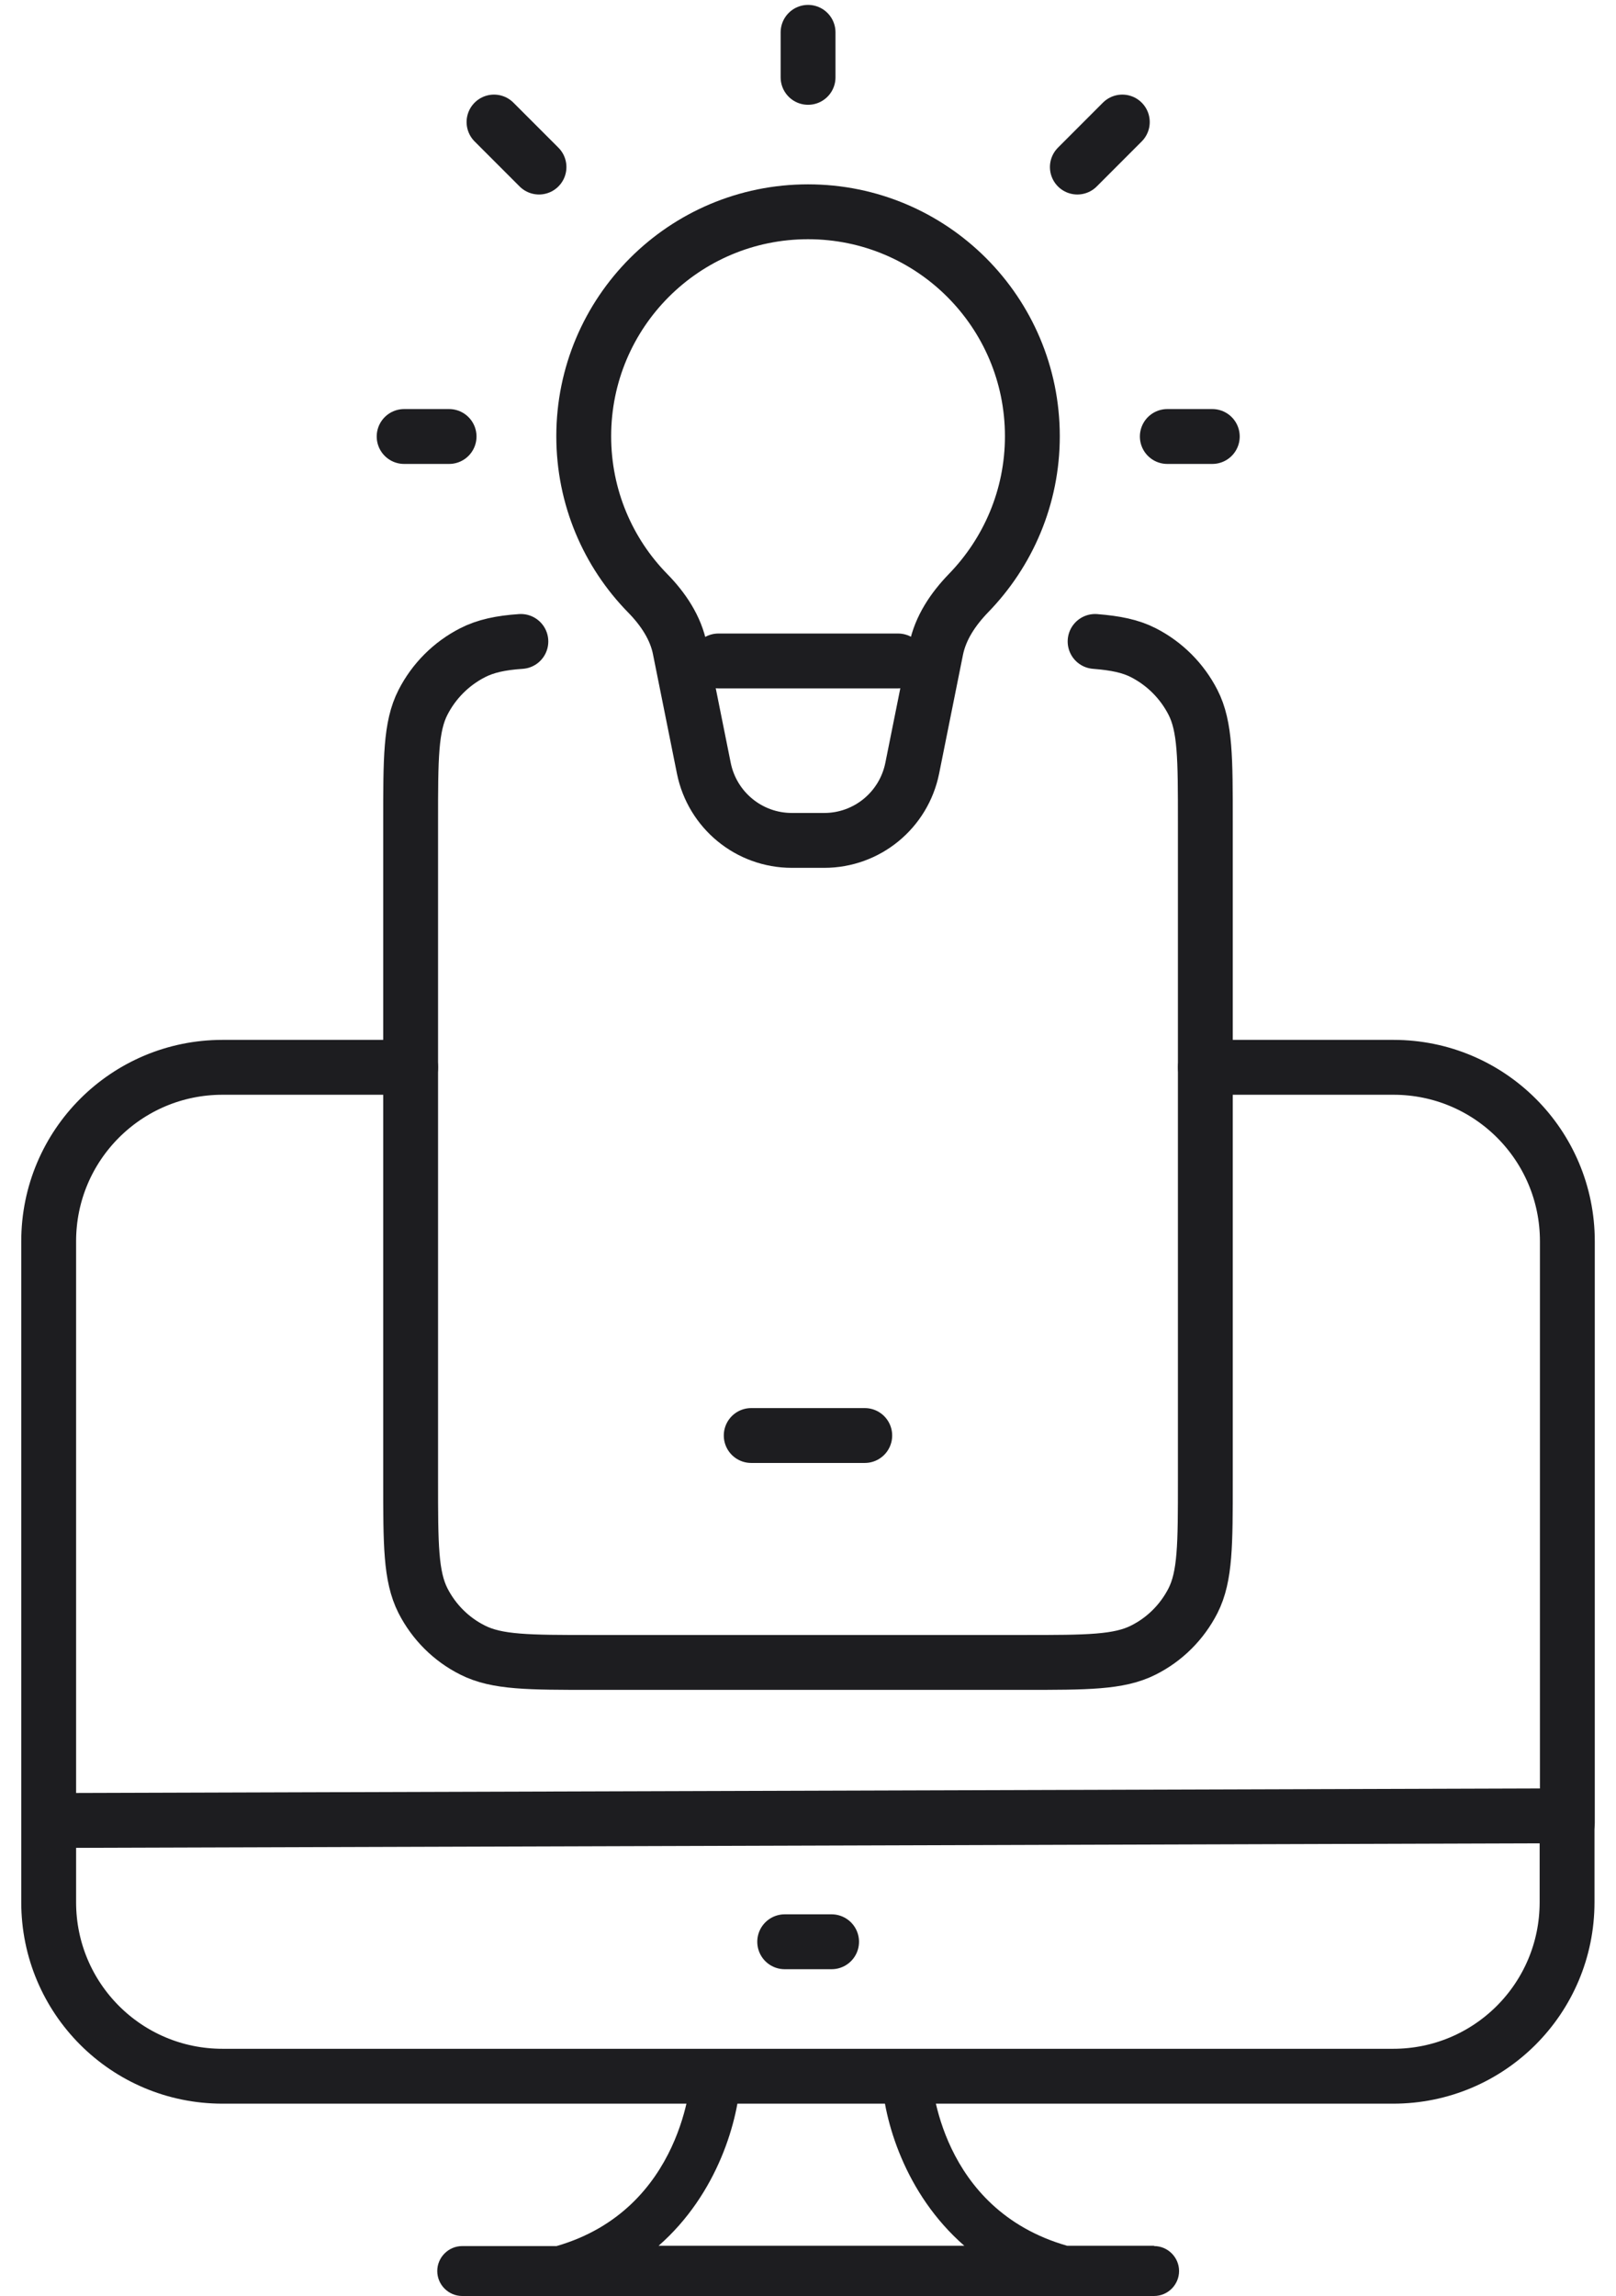
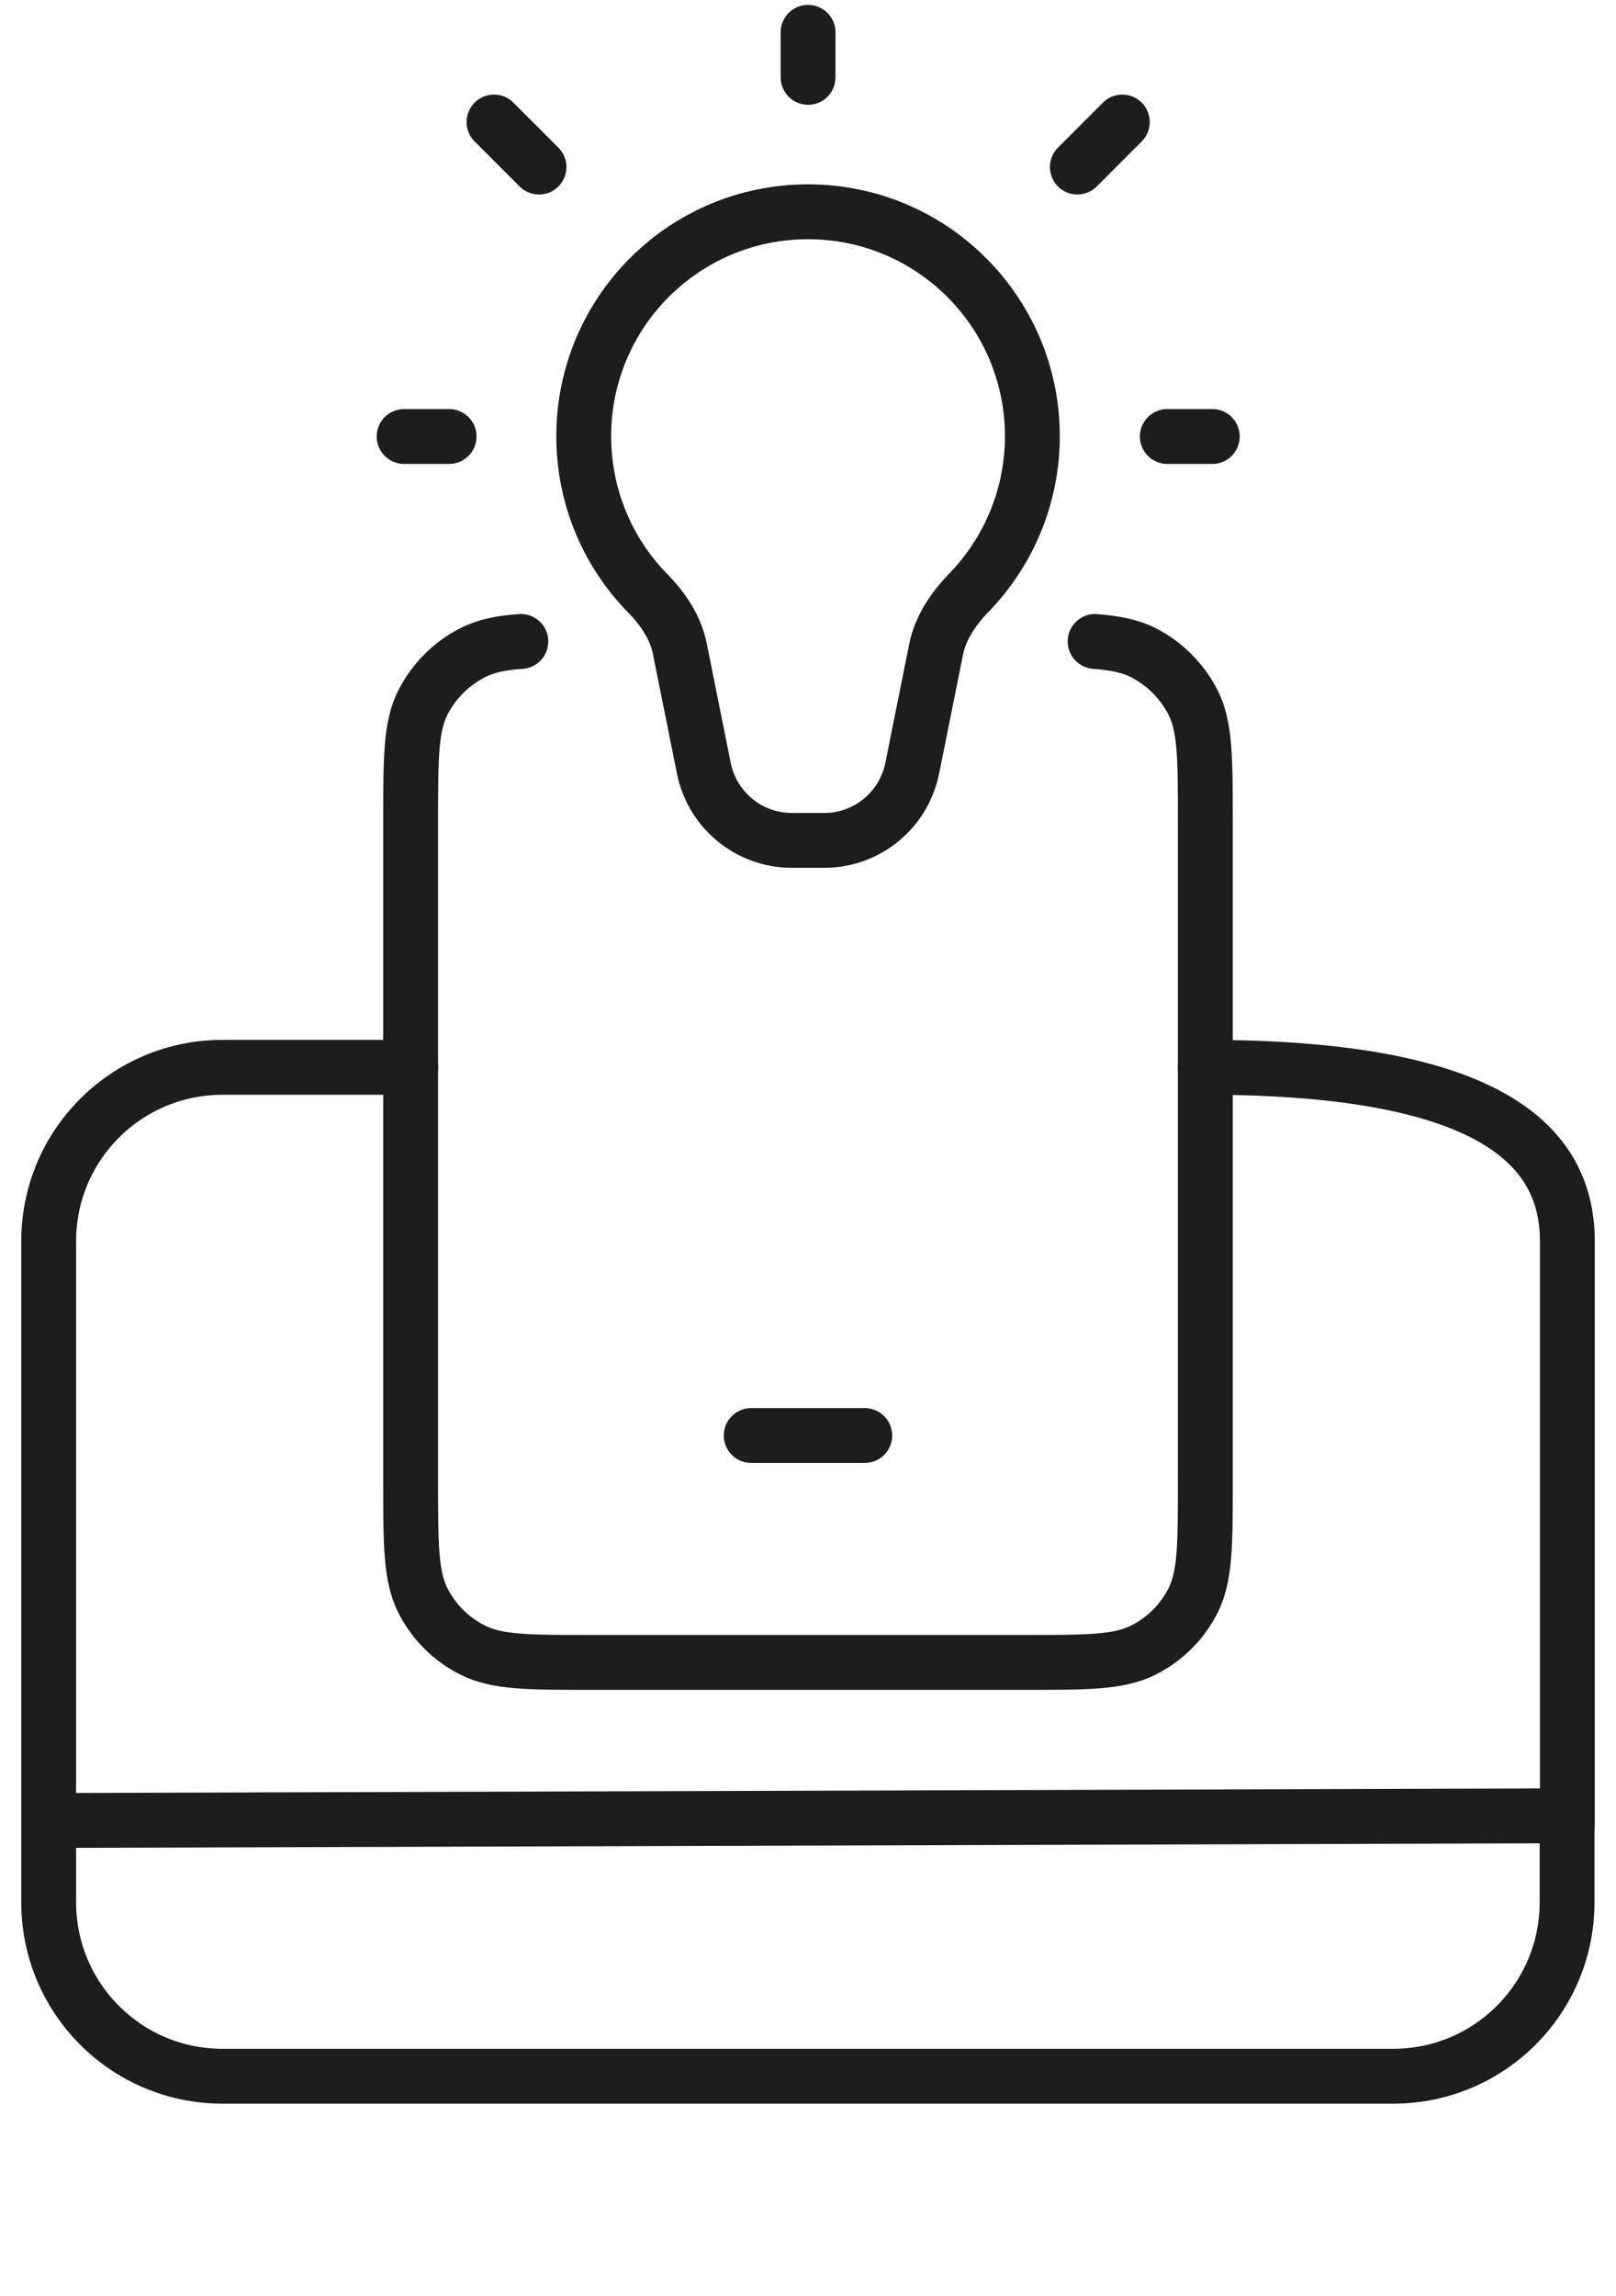
<svg xmlns="http://www.w3.org/2000/svg" width="50" height="71" viewBox="0 0 50 71" fill="none">
-   <path d="M37.295 33.005H43.115C46.094 33.005 48.495 35.415 48.495 38.384V56.372" stroke="#1D1D20" stroke-width="1.697" stroke-linecap="round" stroke-linejoin="round" />
+   <path d="M37.295 33.005C46.094 33.005 48.495 35.415 48.495 38.384V56.372" stroke="#1D1D20" stroke-width="1.697" stroke-linecap="round" stroke-linejoin="round" />
  <path d="M1.523 56.296L48.486 56.151V58.824C48.486 61.802 46.077 64.204 43.107 64.204H6.885C3.907 64.204 1.506 61.794 1.506 58.824V38.384C1.506 35.406 3.916 33.005 6.885 33.005H12.706" stroke="#1D1D20" stroke-width="1.697" stroke-linecap="round" stroke-linejoin="round" />
-   <path d="M35.709 69.447H33.019C29.073 68.319 28.827 64.331 28.819 64.161C28.802 63.737 28.437 63.406 28.021 63.432C27.597 63.449 27.266 63.805 27.283 64.229C27.343 65.544 27.987 67.835 29.837 69.447H20.377C22.218 67.835 22.854 65.536 22.913 64.229C22.93 63.805 22.6 63.449 22.175 63.432C21.751 63.389 21.395 63.746 21.378 64.17C21.378 64.212 21.157 68.319 17.22 69.456H14.301C13.877 69.456 13.529 69.804 13.529 70.228C13.529 70.652 13.877 71 14.301 71H35.709C36.133 71 36.481 70.652 36.481 70.228C36.481 69.804 36.133 69.456 35.709 69.456V69.447Z" fill="#1D1D20" />
-   <path d="M24.279 60.046H25.73" stroke="#1D1D20" stroke-width="1.697" stroke-linecap="round" stroke-linejoin="round" />
  <path d="M23.243 44.391H26.756M16.116 19.836C15.488 19.878 15.021 19.98 14.623 20.184C13.961 20.523 13.426 21.058 13.087 21.72C12.705 22.466 12.705 23.451 12.705 25.419V45.791C12.705 47.76 12.705 48.744 13.087 49.499C13.426 50.161 13.961 50.695 14.623 51.026C15.378 51.408 16.354 51.408 18.322 51.408H31.677C33.637 51.408 34.621 51.408 35.377 51.026C36.038 50.695 36.573 50.161 36.912 49.499C37.294 48.744 37.294 47.76 37.294 45.791V25.419C37.294 23.451 37.294 22.466 36.912 21.72C36.573 21.058 36.038 20.523 35.377 20.184C34.978 19.98 34.52 19.887 33.883 19.836" stroke="#1D1D20" stroke-width="1.697" stroke-linecap="round" stroke-linejoin="round" />
  <path d="M25.001 6.549C21.166 6.549 18.061 9.655 18.061 13.49C18.061 15.382 18.816 17.096 20.038 18.343C20.513 18.827 20.911 19.412 21.039 20.083L21.777 23.756C22.04 25.055 23.177 25.988 24.5 25.988H25.502C26.825 25.988 27.962 25.055 28.225 23.756L28.963 20.083C29.099 19.412 29.49 18.835 29.965 18.343C31.187 17.087 31.942 15.373 31.942 13.49C31.942 9.655 28.836 6.549 25.001 6.549Z" stroke="#1D1D20" stroke-width="1.697" />
  <path d="M25.002 2.392V1" stroke="#1D1D20" stroke-width="1.697" stroke-linecap="round" stroke-linejoin="round" />
  <path d="M33.334 5.166L34.725 3.774" stroke="#1D1D20" stroke-width="1.697" stroke-linecap="round" stroke-linejoin="round" />
  <path d="M36.117 13.498H37.509" stroke="#1D1D20" stroke-width="1.697" stroke-linecap="round" stroke-linejoin="round" />
  <path d="M13.895 13.498H12.504" stroke="#1D1D20" stroke-width="1.697" stroke-linecap="round" stroke-linejoin="round" />
  <path d="M15.285 3.774L16.677 5.166" stroke="#1D1D20" stroke-width="1.697" stroke-linecap="round" stroke-linejoin="round" />
-   <path d="M22.229 20.439H27.786" stroke="#1D1D20" stroke-width="1.697" stroke-linecap="round" stroke-linejoin="round" />
</svg>